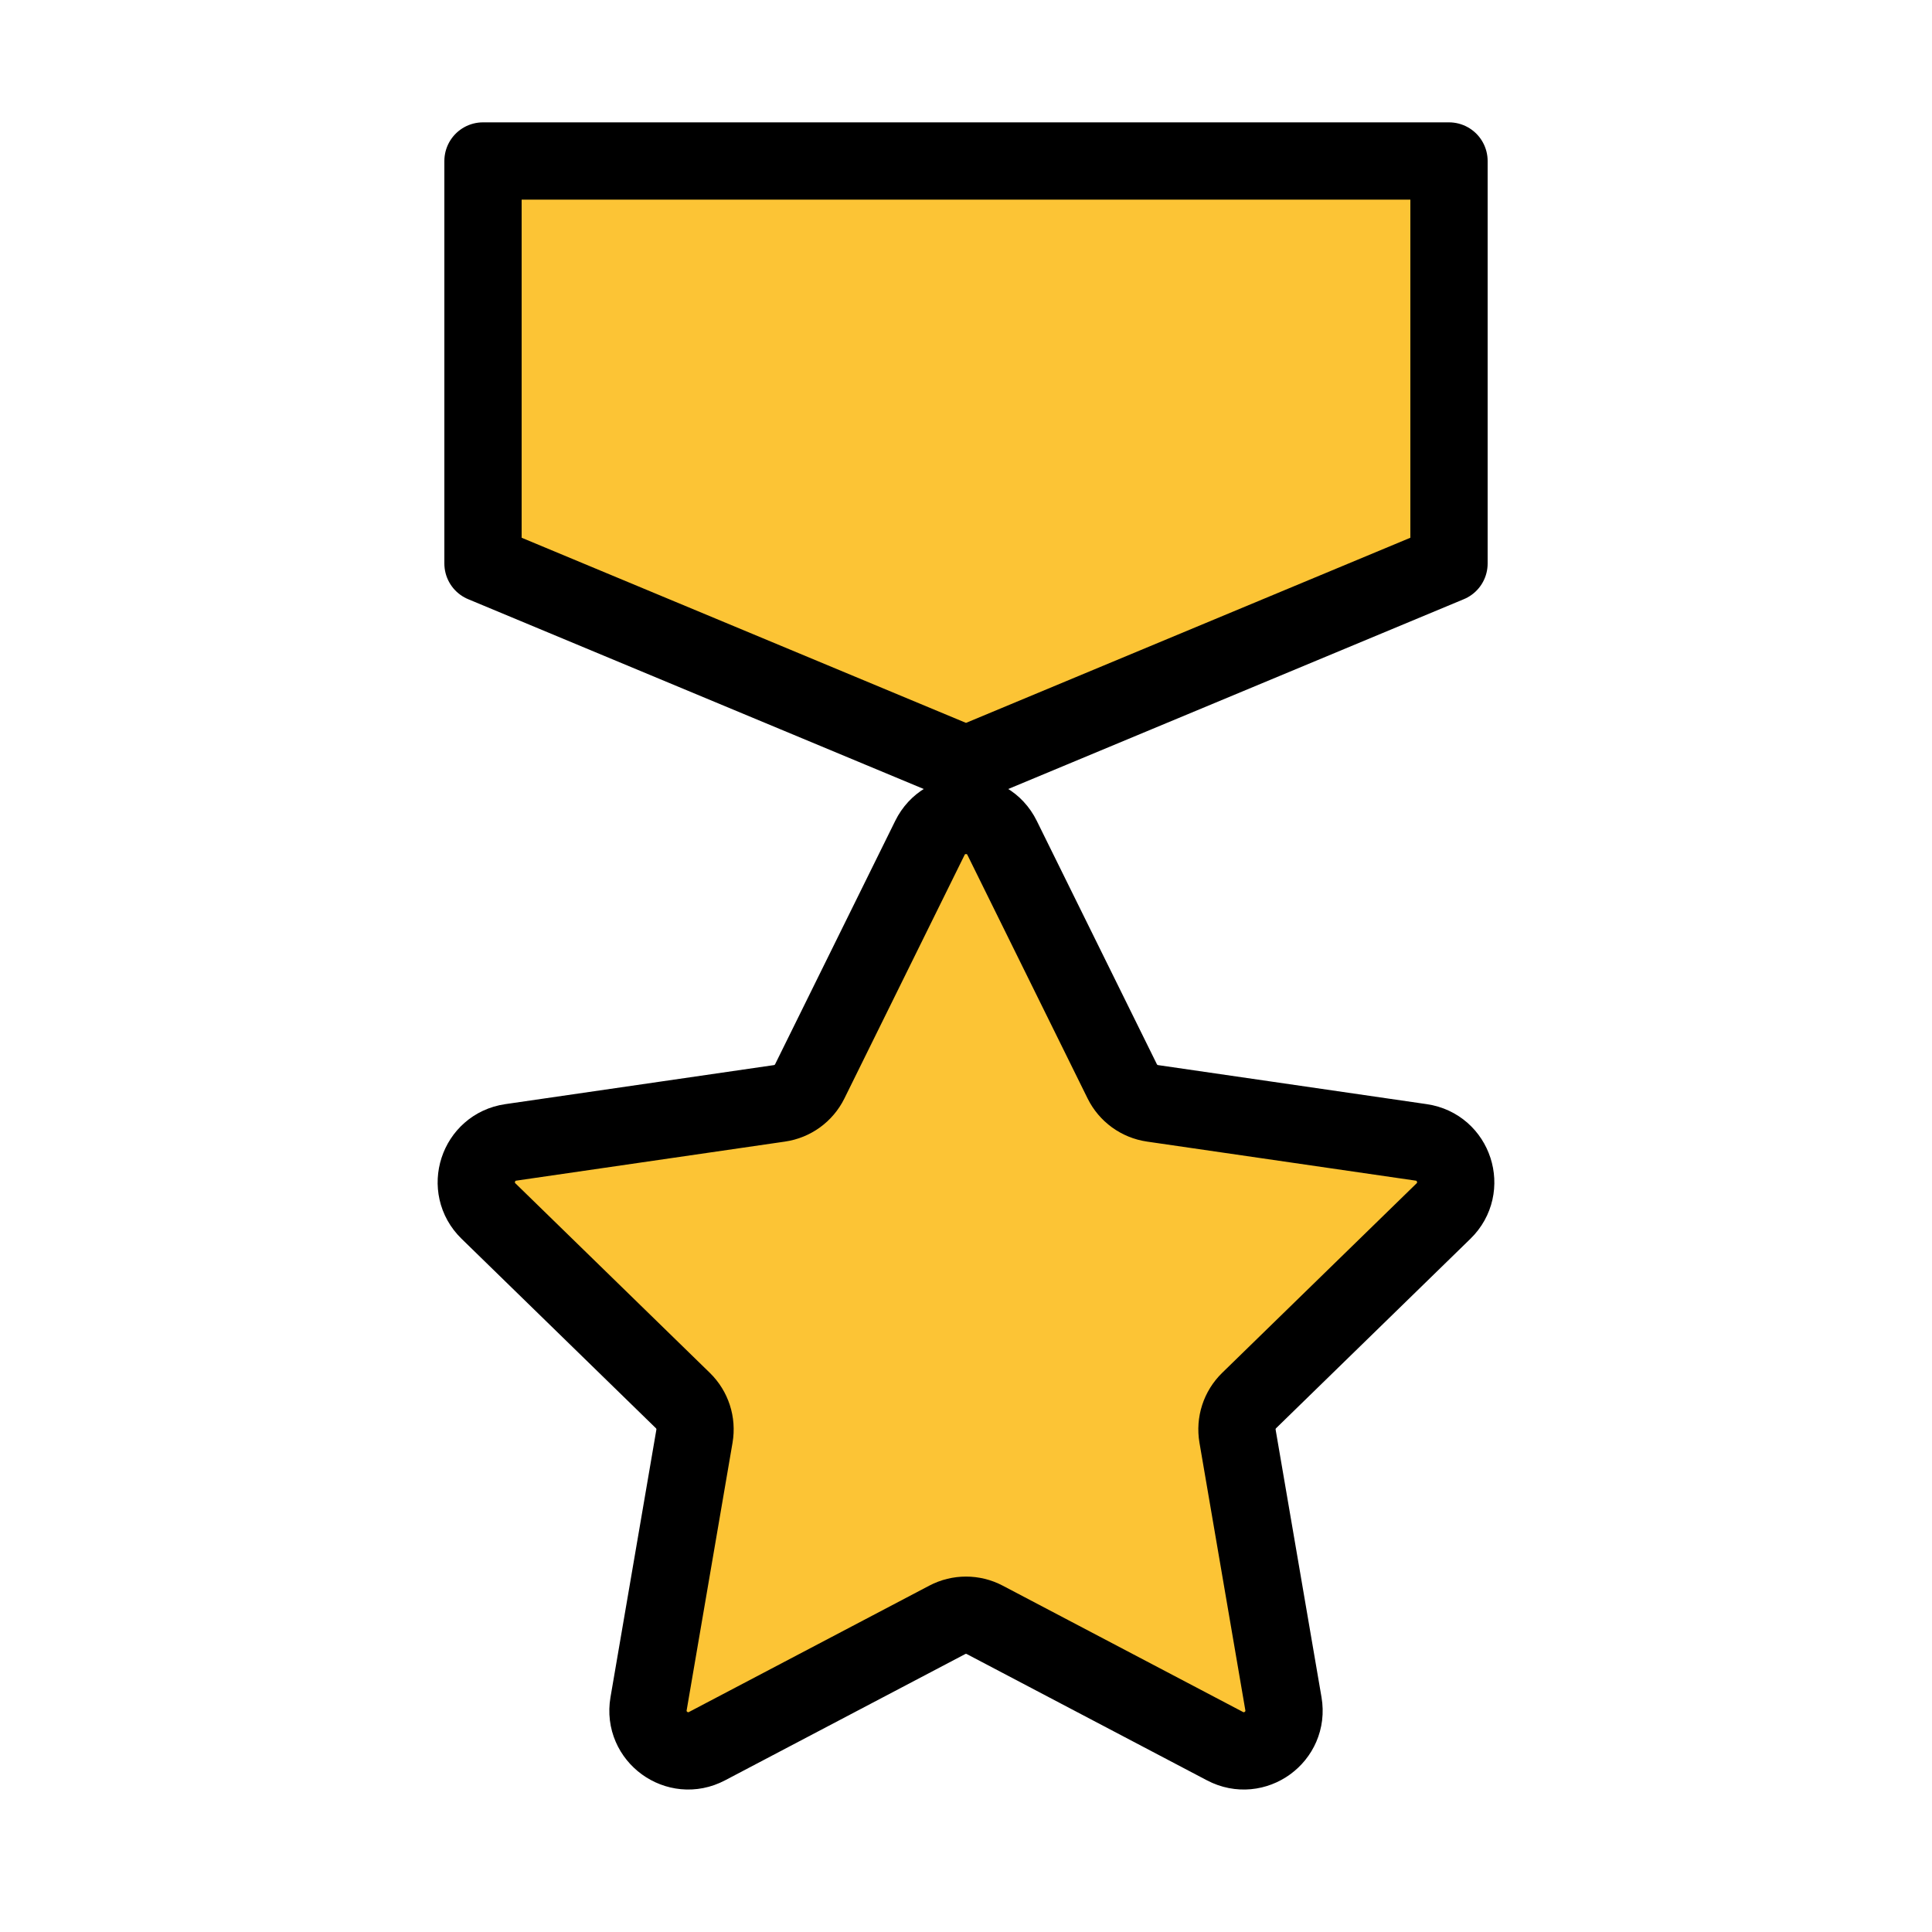
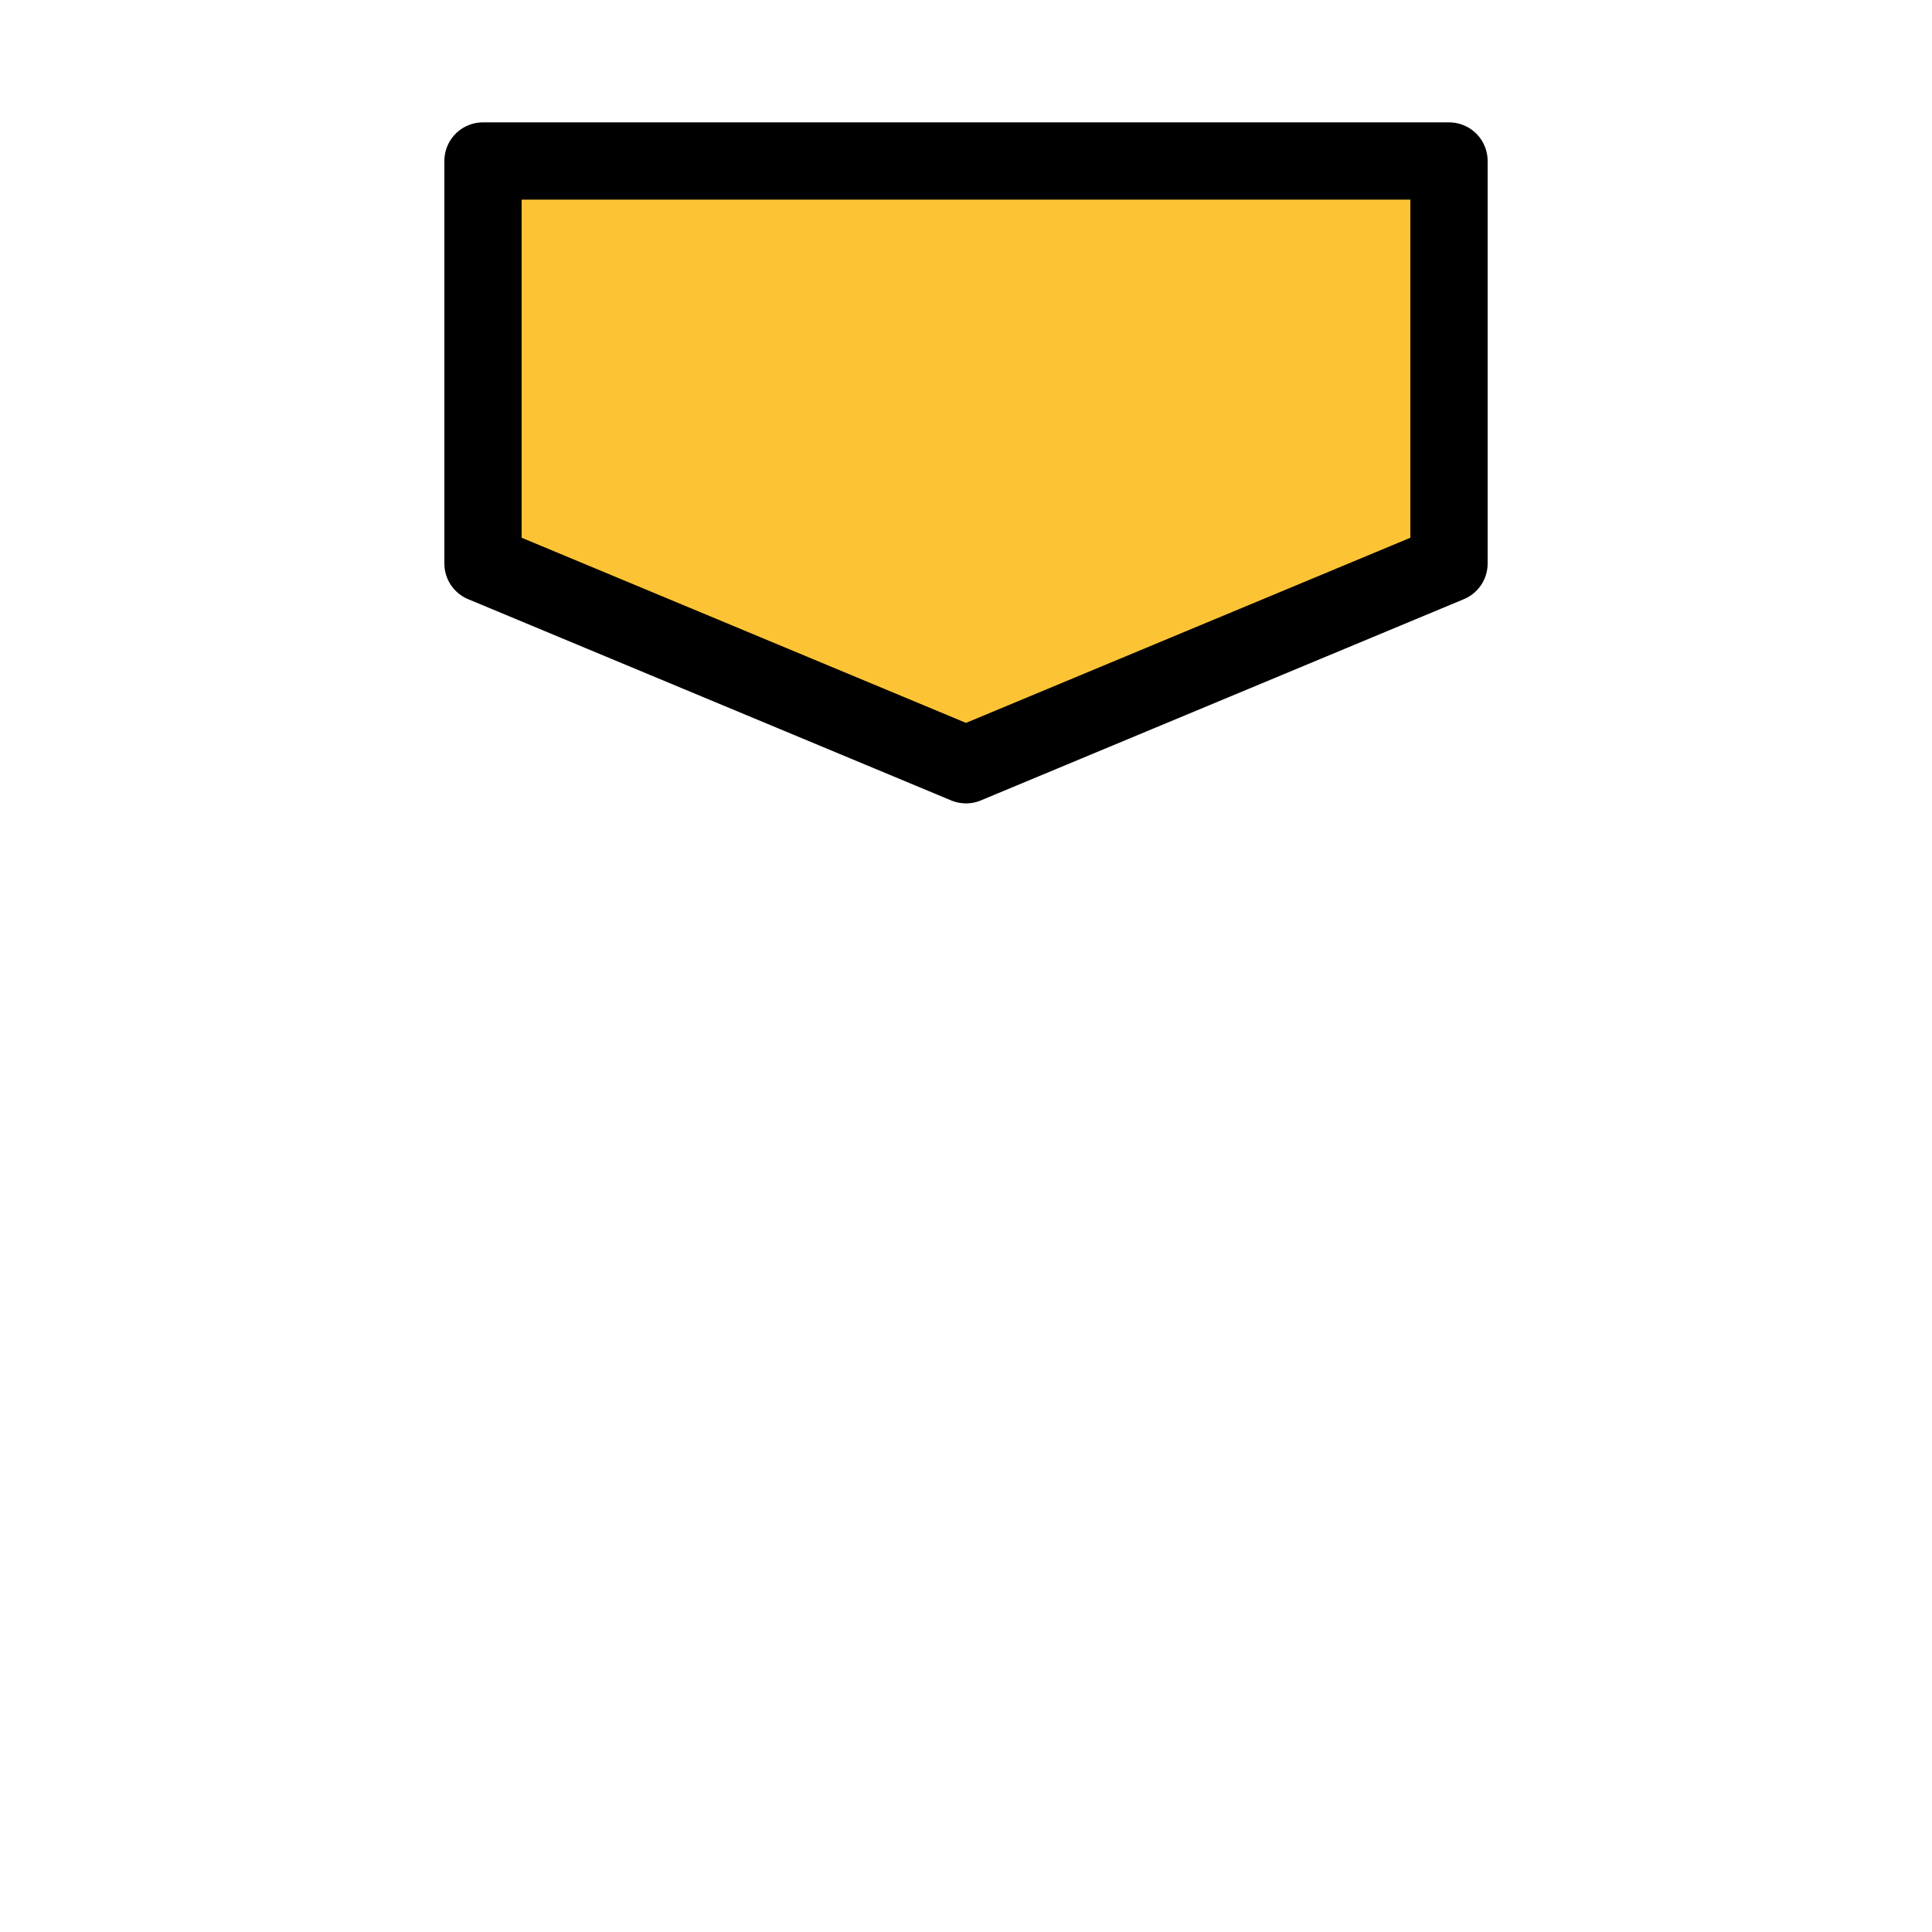
<svg xmlns="http://www.w3.org/2000/svg" width="100" height="100" viewBox="0 0 100 100" fill="none">
-   <path d="M48.132 43.369C48.896 41.82 51.104 41.82 51.868 43.369L58.087 55.97C58.391 56.585 58.977 57.011 59.656 57.109L73.562 59.13C75.27 59.378 75.953 61.478 74.716 62.684L64.654 72.492C64.163 72.971 63.939 73.66 64.055 74.336L66.43 88.186C66.722 89.888 64.936 91.186 63.407 90.382L50.969 83.843C50.363 83.524 49.638 83.524 49.031 83.843L36.593 90.382C35.065 91.186 33.278 89.888 33.57 88.186L35.945 74.336C36.061 73.66 35.837 72.971 35.346 72.492L25.284 62.684C24.047 61.478 24.73 59.378 26.438 59.13L40.344 57.109C41.023 57.011 41.609 56.585 41.913 55.97L48.132 43.369Z" fill="#FCC435" stroke="black" stroke-width="4" stroke-linecap="round" stroke-linejoin="round" />
  <path d="M75 8.333H25V29.167L50 39.583L75 29.167V8.333Z" fill="#FCC435" stroke="black" stroke-width="4" stroke-linecap="round" stroke-linejoin="round" />
</svg>